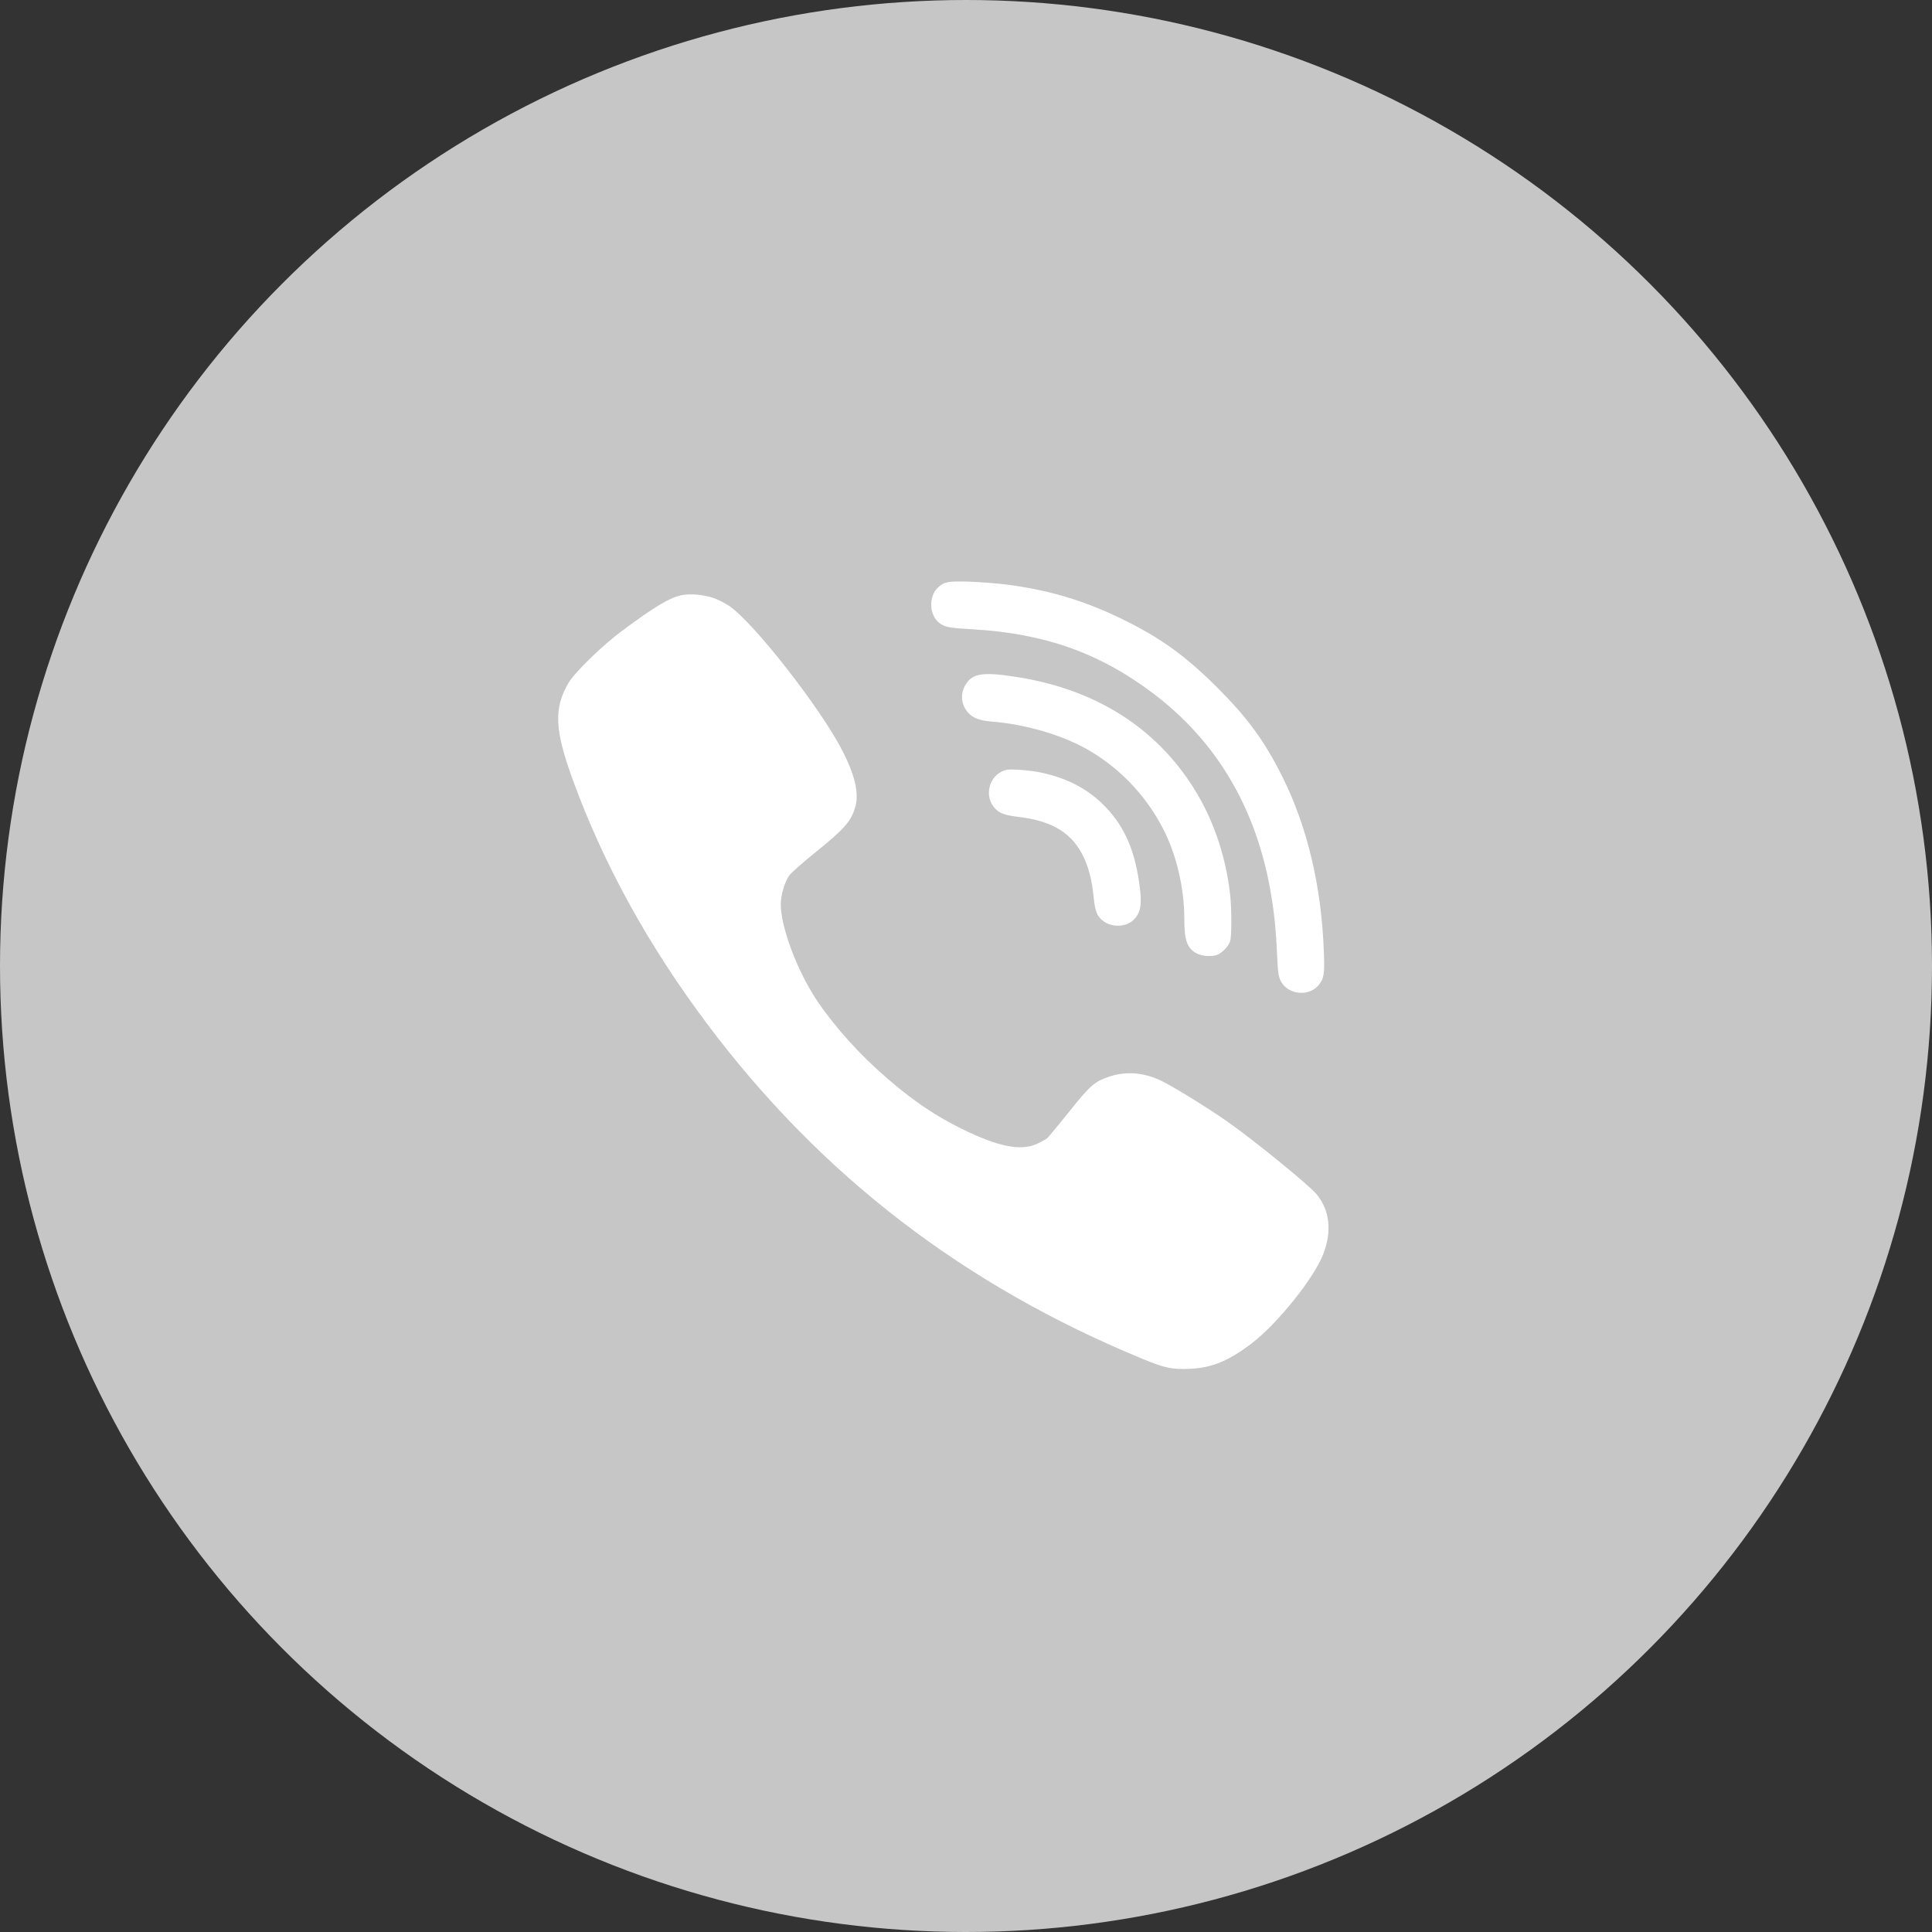
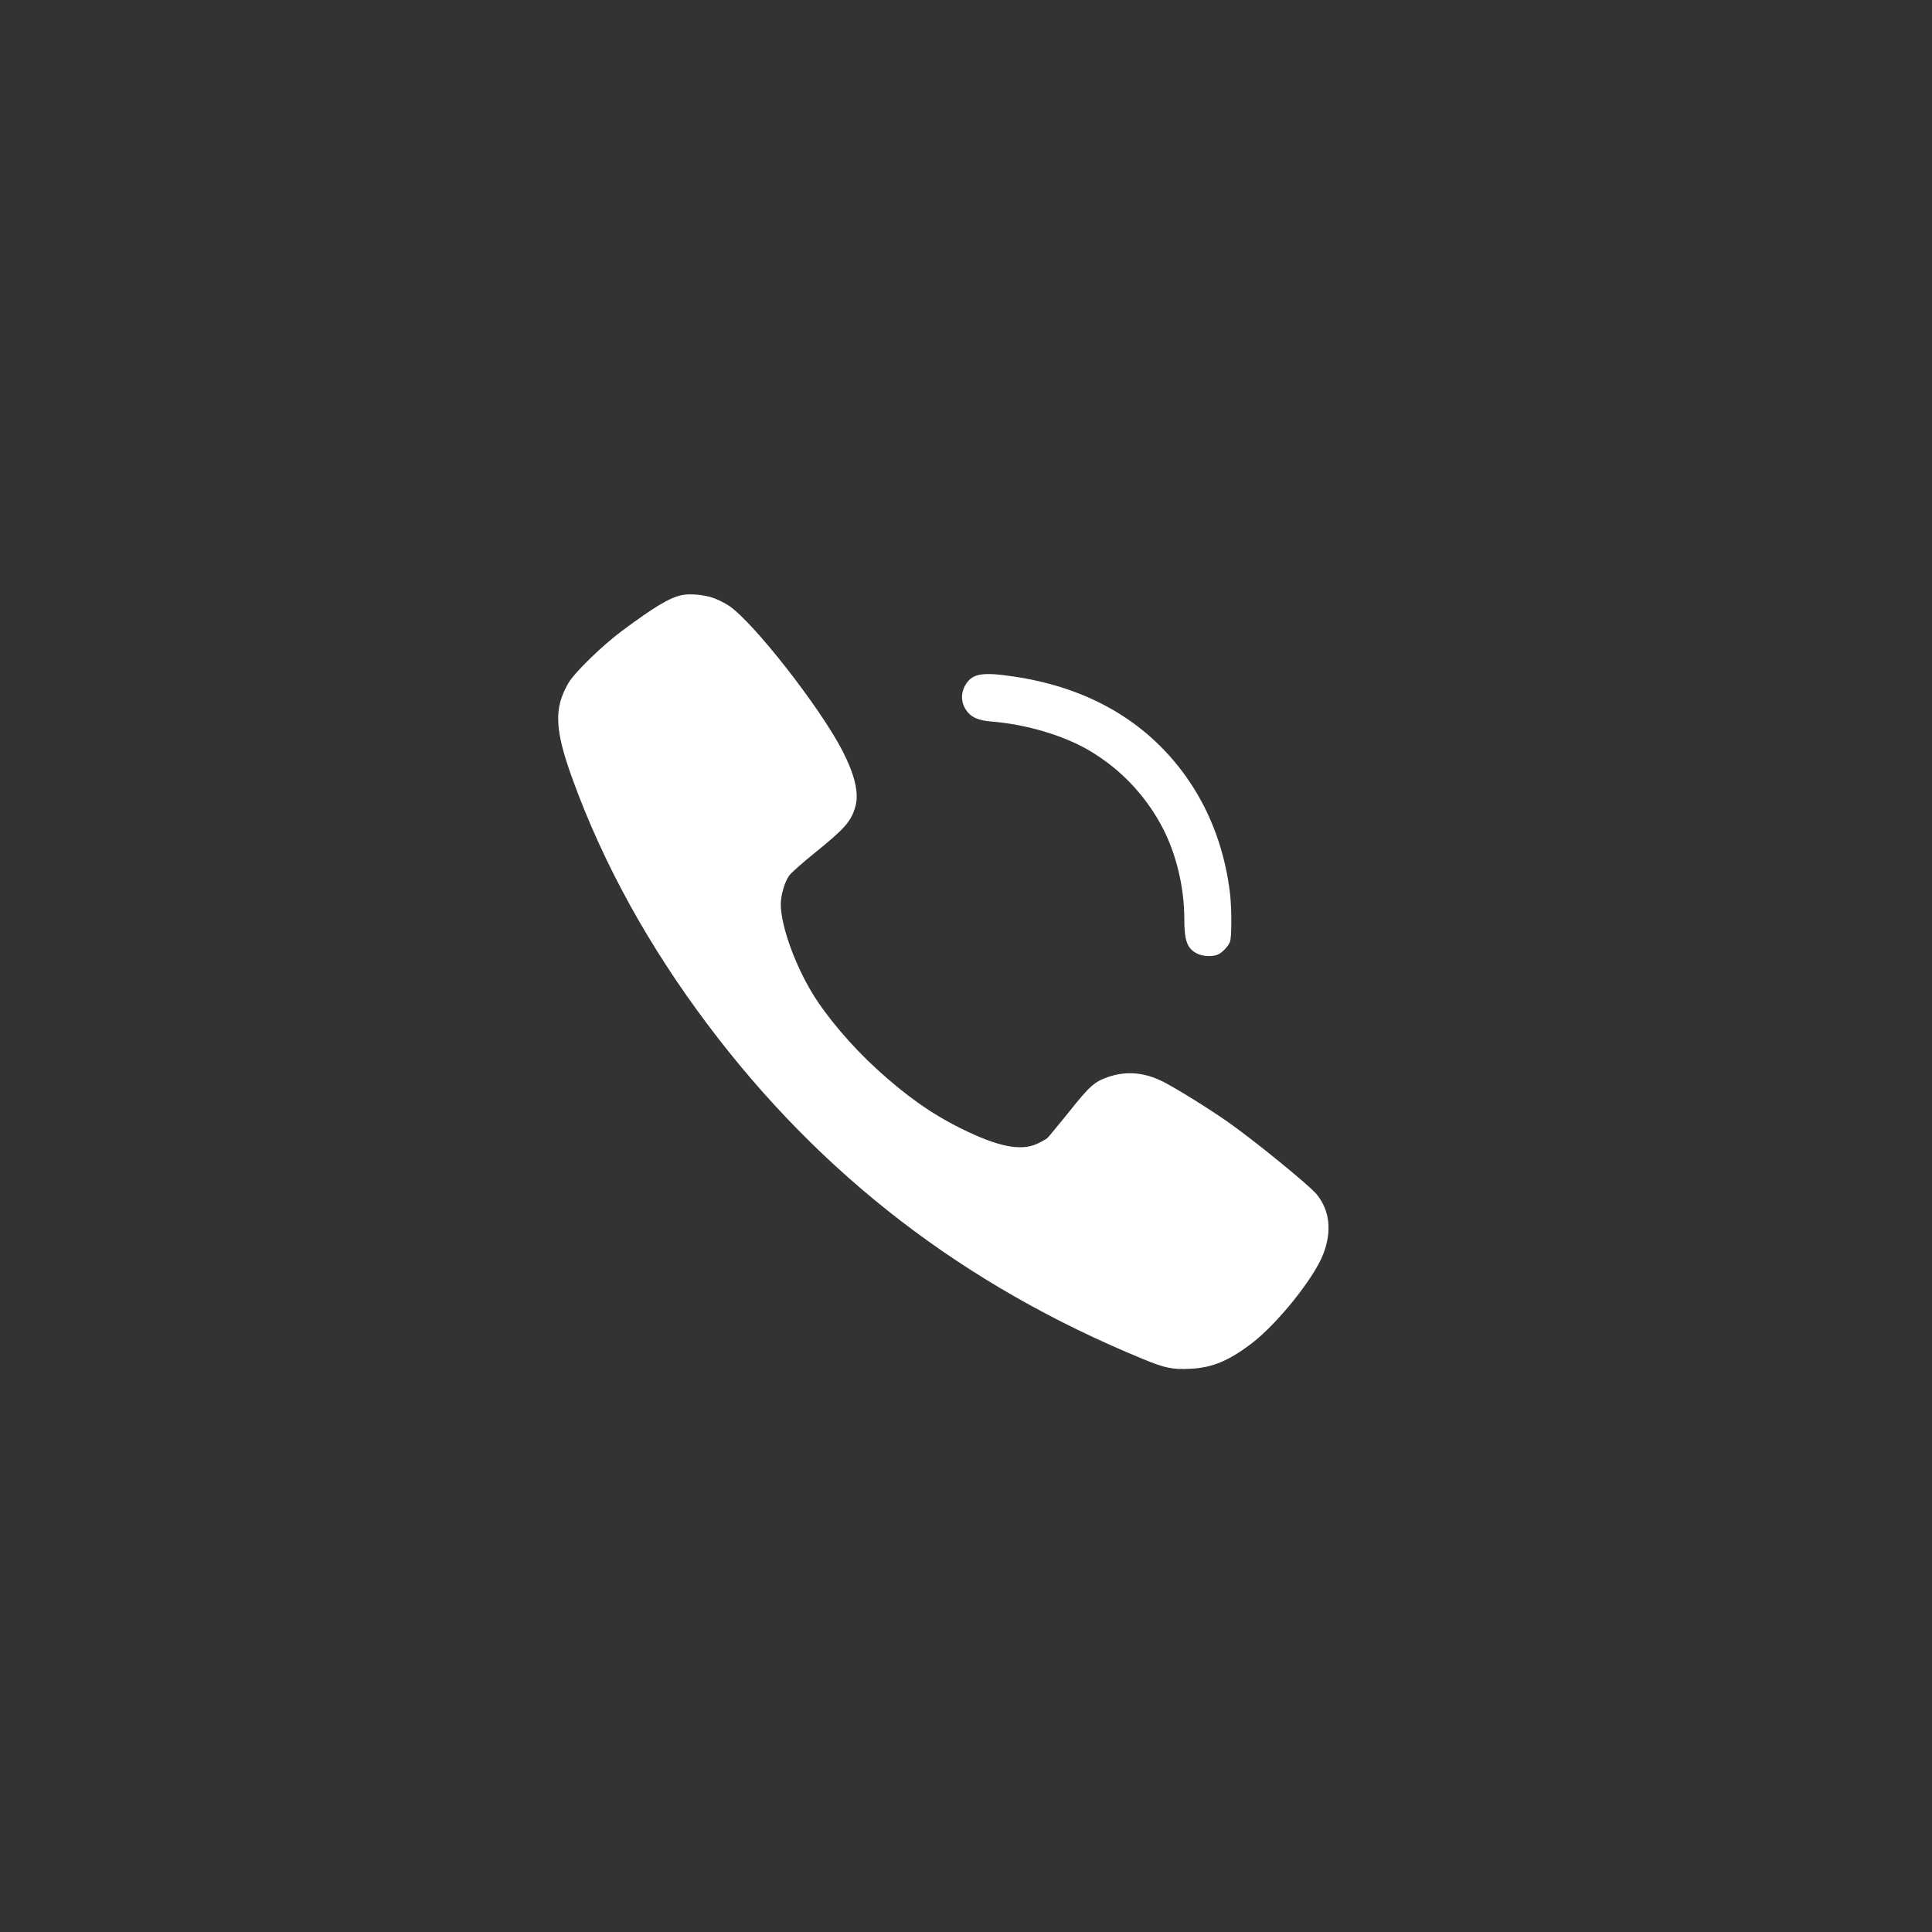
<svg xmlns="http://www.w3.org/2000/svg" width="48" height="48" viewBox="0 0 48 48" fill="none">
  <rect x="0" y="0" width="48" height="48" fill="#333333" stroke="none" />
-   <circle cx="24" cy="24" r="24" fill="#C6C6C6" />
-   <path fill-rule="evenodd" clip-rule="evenodd" d="M24 8C32.837 8 40 15.163 40 24C40 32.837 32.837 40 24 40C15.163 40 8 32.837 8 24C8 15.163 15.163 8 24 8ZM24.958 14.517C26.046 14.653 26.925 14.915 27.89 15.386C28.839 15.85 29.446 16.289 30.249 17.088C31.002 17.843 31.419 18.414 31.862 19.302C32.479 20.539 32.83 22.011 32.89 23.631C32.912 24.183 32.896 24.307 32.77 24.464C32.529 24.771 32.001 24.72 31.821 24.376C31.764 24.262 31.748 24.165 31.729 23.722C31.698 23.043 31.65 22.605 31.555 22.08C31.182 20.025 30.195 18.383 28.62 17.205C27.308 16.22 25.951 15.739 24.174 15.635C23.573 15.601 23.469 15.579 23.333 15.474C23.08 15.275 23.067 14.808 23.311 14.59C23.459 14.454 23.564 14.435 24.079 14.451C24.348 14.461 24.743 14.492 24.958 14.517ZM17.729 14.858C17.839 14.896 18.01 14.985 18.108 15.048C18.709 15.446 20.382 17.584 20.929 18.651C21.242 19.26 21.347 19.712 21.249 20.047C21.147 20.407 20.98 20.596 20.23 21.199C19.93 21.442 19.648 21.692 19.604 21.758C19.49 21.922 19.398 22.244 19.398 22.472C19.402 22.999 19.743 23.956 20.192 24.692C20.54 25.263 21.163 25.996 21.78 26.558C22.504 27.221 23.143 27.673 23.864 28.03C24.791 28.491 25.357 28.607 25.771 28.415C25.875 28.367 25.986 28.304 26.021 28.276C26.052 28.247 26.296 27.951 26.562 27.622C27.074 26.978 27.191 26.874 27.542 26.754C27.988 26.602 28.444 26.643 28.902 26.877C29.25 27.057 30.009 27.527 30.499 27.869C31.144 28.32 32.523 29.444 32.71 29.669C33.039 30.073 33.096 30.59 32.874 31.162C32.64 31.765 31.729 32.896 31.094 33.379C30.518 33.815 30.11 33.982 29.573 34.007C29.13 34.029 28.946 33.992 28.38 33.758C23.94 31.929 20.395 29.201 17.58 25.453C16.109 23.495 14.99 21.465 14.225 19.358C13.779 18.13 13.757 17.596 14.123 16.968C14.281 16.703 14.955 16.046 15.445 15.68C16.261 15.073 16.637 14.849 16.938 14.786C17.143 14.742 17.501 14.776 17.729 14.858ZM25.177 16.807C27.096 17.088 28.583 17.978 29.557 19.425C30.104 20.239 30.445 21.196 30.562 22.222C30.603 22.598 30.603 23.283 30.559 23.397C30.518 23.505 30.385 23.65 30.271 23.71C30.148 23.773 29.886 23.767 29.74 23.691C29.497 23.568 29.424 23.372 29.424 22.841C29.424 22.023 29.212 21.161 28.845 20.492C28.428 19.728 27.82 19.096 27.08 18.657C26.445 18.278 25.505 17.997 24.648 17.928C24.338 17.903 24.168 17.839 24.051 17.704C23.87 17.498 23.851 17.221 24.003 16.99C24.168 16.734 24.421 16.693 25.177 16.807ZM25.85 19.191C26.473 19.324 26.951 19.56 27.359 19.942C27.884 20.438 28.172 21.038 28.298 21.9C28.383 22.462 28.349 22.683 28.149 22.867C27.963 23.037 27.618 23.043 27.409 22.882C27.258 22.769 27.21 22.649 27.175 22.323C27.134 21.891 27.058 21.588 26.929 21.307C26.65 20.71 26.16 20.4 25.331 20.299C24.942 20.252 24.825 20.208 24.699 20.059C24.468 19.785 24.557 19.339 24.876 19.175C24.996 19.115 25.047 19.109 25.312 19.125C25.477 19.134 25.721 19.163 25.85 19.191Z" fill="#C6C6C6" />
  <path d="M17.729 14.858C17.839 14.896 18.01 14.985 18.108 15.048C18.709 15.446 20.382 17.584 20.929 18.651C21.242 19.26 21.347 19.712 21.249 20.047C21.147 20.407 20.98 20.596 20.23 21.199C19.93 21.442 19.648 21.692 19.604 21.758C19.49 21.922 19.398 22.244 19.398 22.472C19.402 22.999 19.743 23.956 20.192 24.692C20.54 25.263 21.163 25.996 21.78 26.558C22.504 27.221 23.143 27.673 23.864 28.03C24.791 28.491 25.357 28.607 25.771 28.415C25.875 28.367 25.986 28.304 26.021 28.276C26.052 28.247 26.296 27.951 26.562 27.622C27.074 26.978 27.191 26.874 27.542 26.754C27.988 26.602 28.444 26.643 28.902 26.877C29.25 27.057 30.009 27.527 30.499 27.869C31.144 28.32 32.523 29.444 32.71 29.669C33.039 30.073 33.096 30.59 32.874 31.162C32.64 31.765 31.729 32.896 31.094 33.379C30.518 33.815 30.11 33.982 29.573 34.007C29.13 34.029 28.946 33.992 28.38 33.758C23.94 31.929 20.395 29.201 17.58 25.453C16.109 23.495 14.99 21.465 14.225 19.358C13.779 18.13 13.757 17.596 14.123 16.968C14.281 16.703 14.955 16.046 15.445 15.68C16.261 15.073 16.637 14.849 16.938 14.786C17.143 14.742 17.501 14.776 17.729 14.858Z" fill="white" />
-   <path d="M25.85 19.191C26.473 19.324 26.951 19.56 27.359 19.942C27.884 20.438 28.172 21.038 28.298 21.9C28.383 22.462 28.349 22.683 28.149 22.867C27.963 23.037 27.618 23.043 27.409 22.882C27.258 22.769 27.21 22.649 27.175 22.323C27.134 21.891 27.058 21.588 26.929 21.307C26.65 20.71 26.16 20.4 25.331 20.299C24.942 20.252 24.825 20.208 24.699 20.059C24.468 19.785 24.557 19.339 24.876 19.175C24.996 19.115 25.047 19.109 25.312 19.125C25.477 19.134 25.721 19.163 25.85 19.191Z" fill="white" />
  <path d="M25.177 16.807C27.096 17.088 28.583 17.978 29.557 19.425C30.104 20.239 30.445 21.196 30.562 22.222C30.603 22.598 30.603 23.283 30.559 23.397C30.518 23.505 30.385 23.65 30.271 23.71C30.148 23.773 29.886 23.767 29.74 23.691C29.497 23.568 29.424 23.372 29.424 22.841C29.424 22.023 29.212 21.161 28.845 20.492C28.428 19.728 27.82 19.096 27.08 18.657C26.445 18.278 25.505 17.997 24.648 17.928C24.338 17.903 24.168 17.839 24.051 17.704C23.87 17.498 23.851 17.221 24.003 16.99C24.168 16.734 24.421 16.693 25.177 16.807Z" fill="white" />
-   <path d="M24.958 14.517C26.046 14.653 26.925 14.915 27.89 15.386C28.839 15.85 29.446 16.289 30.249 17.088C31.002 17.843 31.419 18.414 31.862 19.302C32.479 20.539 32.83 22.011 32.89 23.631C32.912 24.183 32.896 24.307 32.77 24.464C32.529 24.771 32.001 24.72 31.821 24.376C31.764 24.262 31.748 24.165 31.729 23.722C31.698 23.043 31.65 22.605 31.555 22.08C31.182 20.025 30.195 18.383 28.62 17.205C27.308 16.22 25.951 15.739 24.174 15.635C23.573 15.601 23.469 15.579 23.333 15.474C23.08 15.275 23.067 14.808 23.311 14.59C23.459 14.454 23.564 14.435 24.079 14.451C24.348 14.461 24.743 14.492 24.958 14.517Z" fill="white" />
</svg>